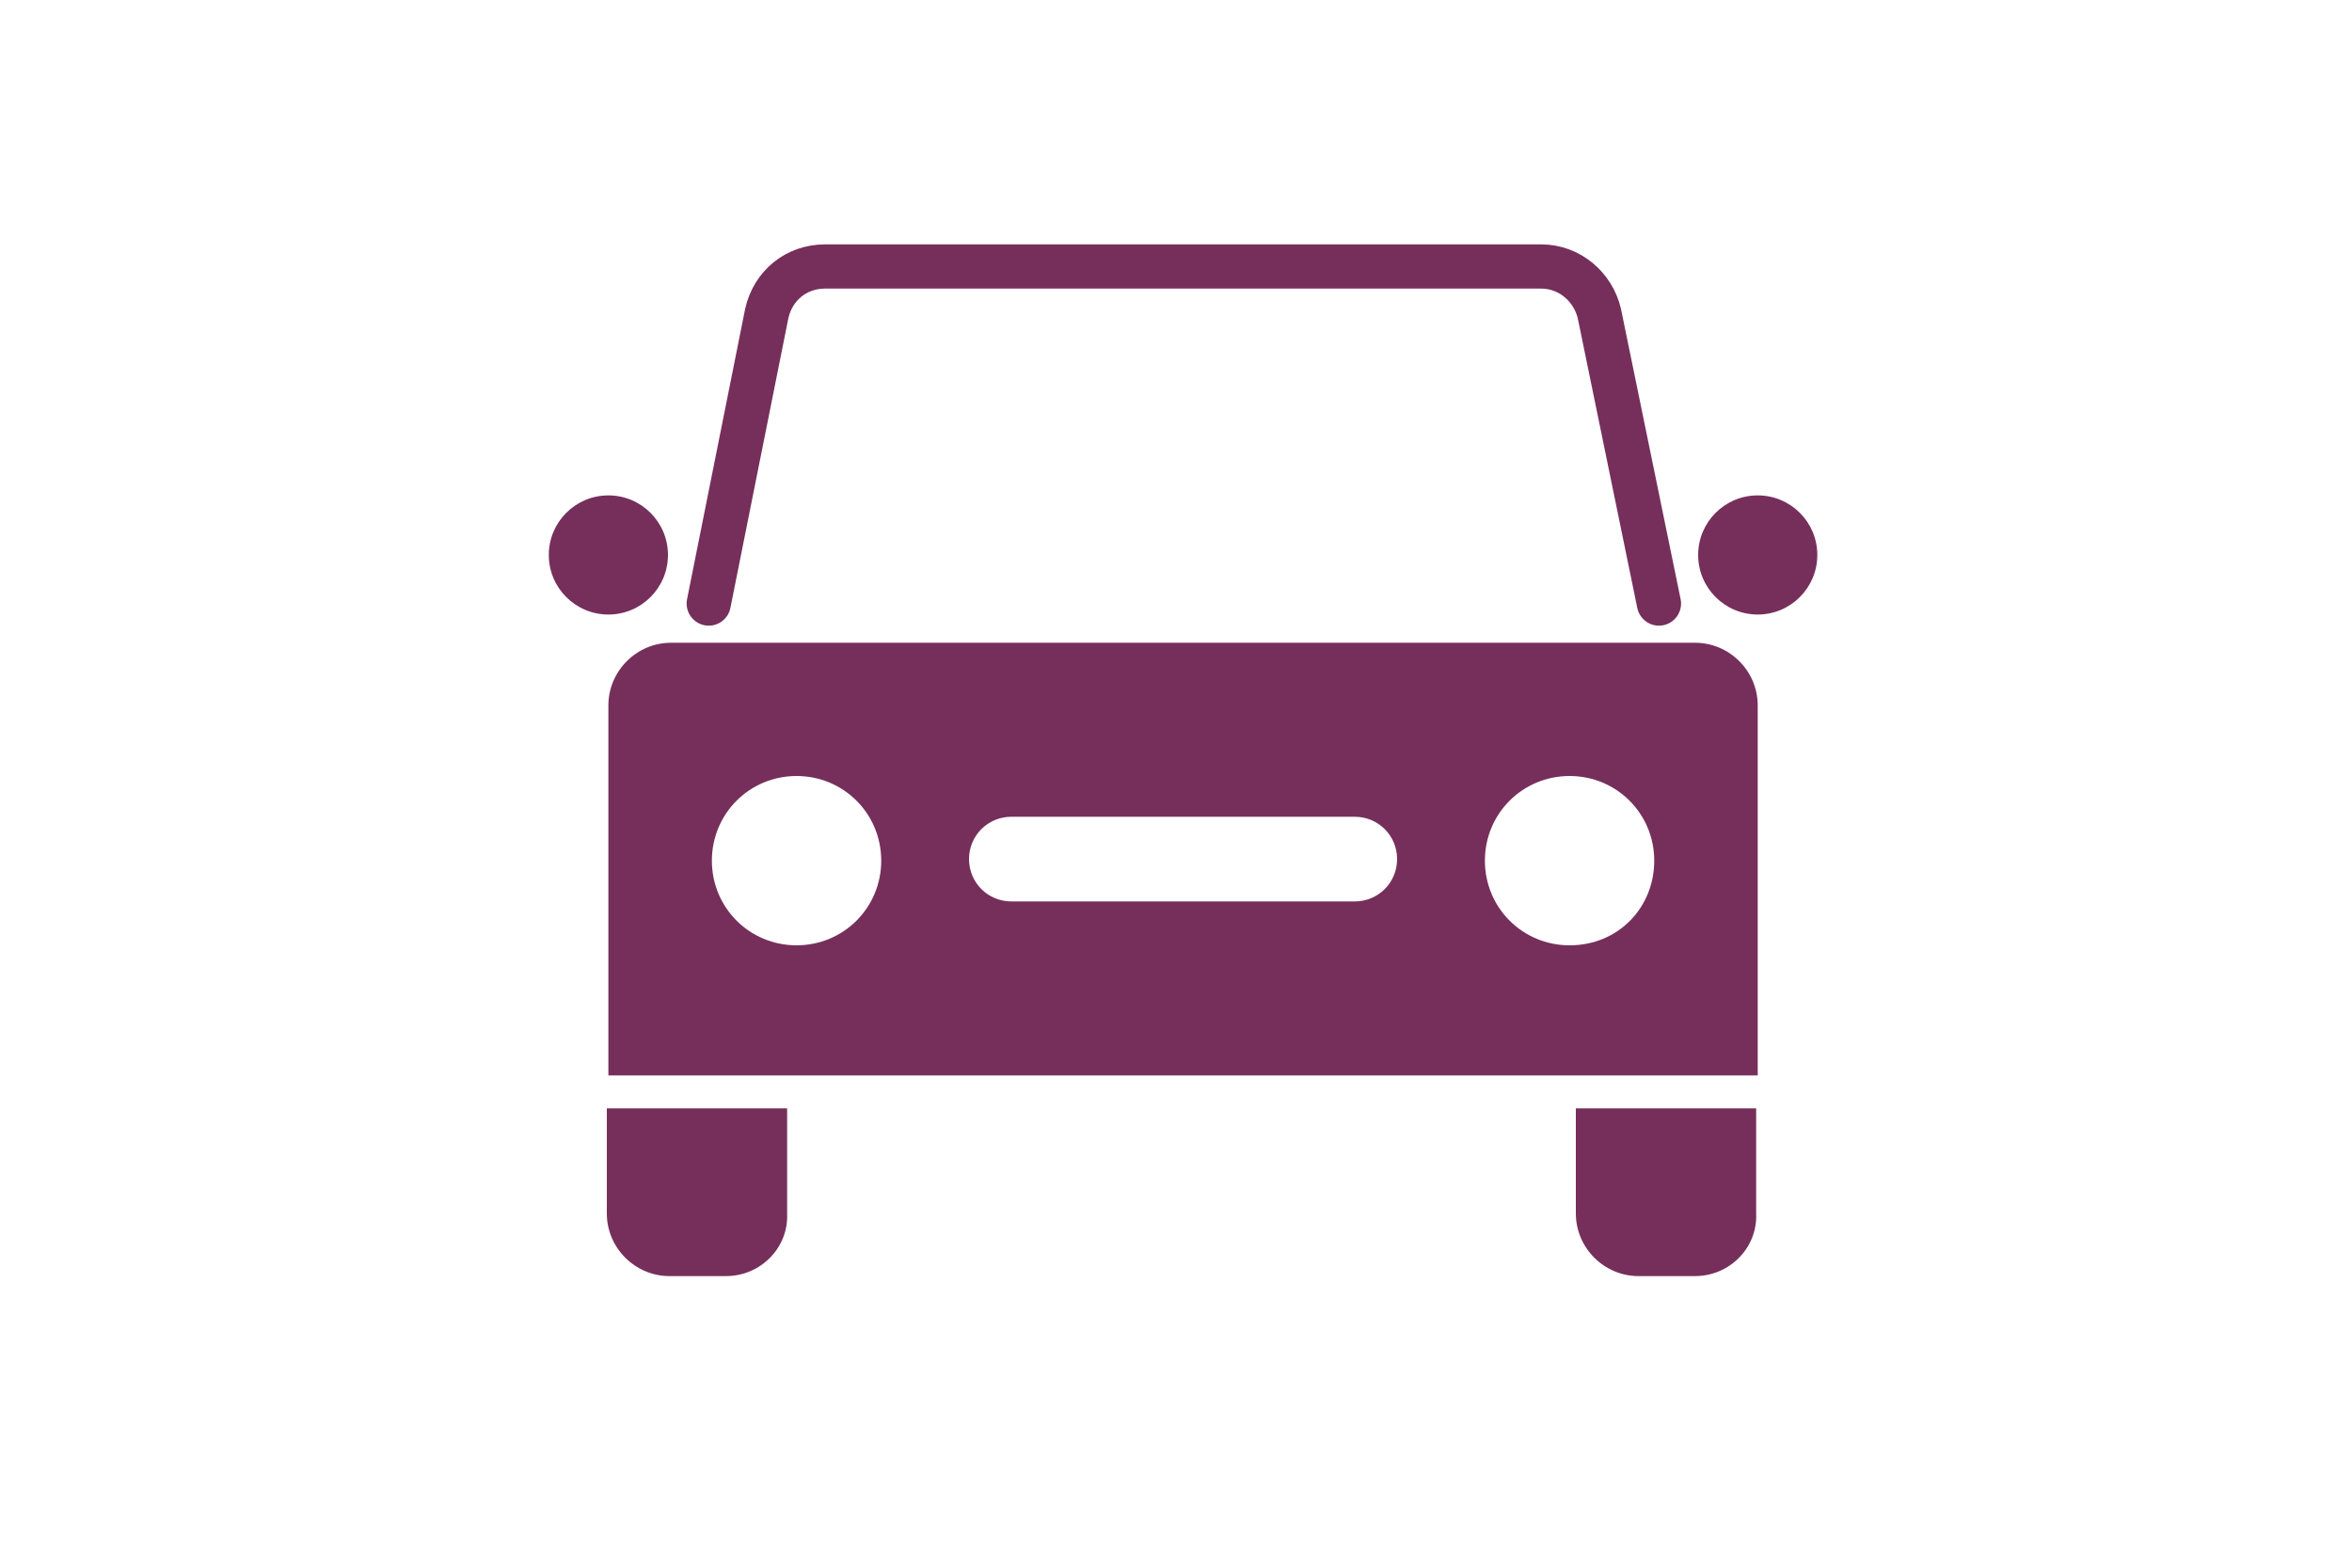
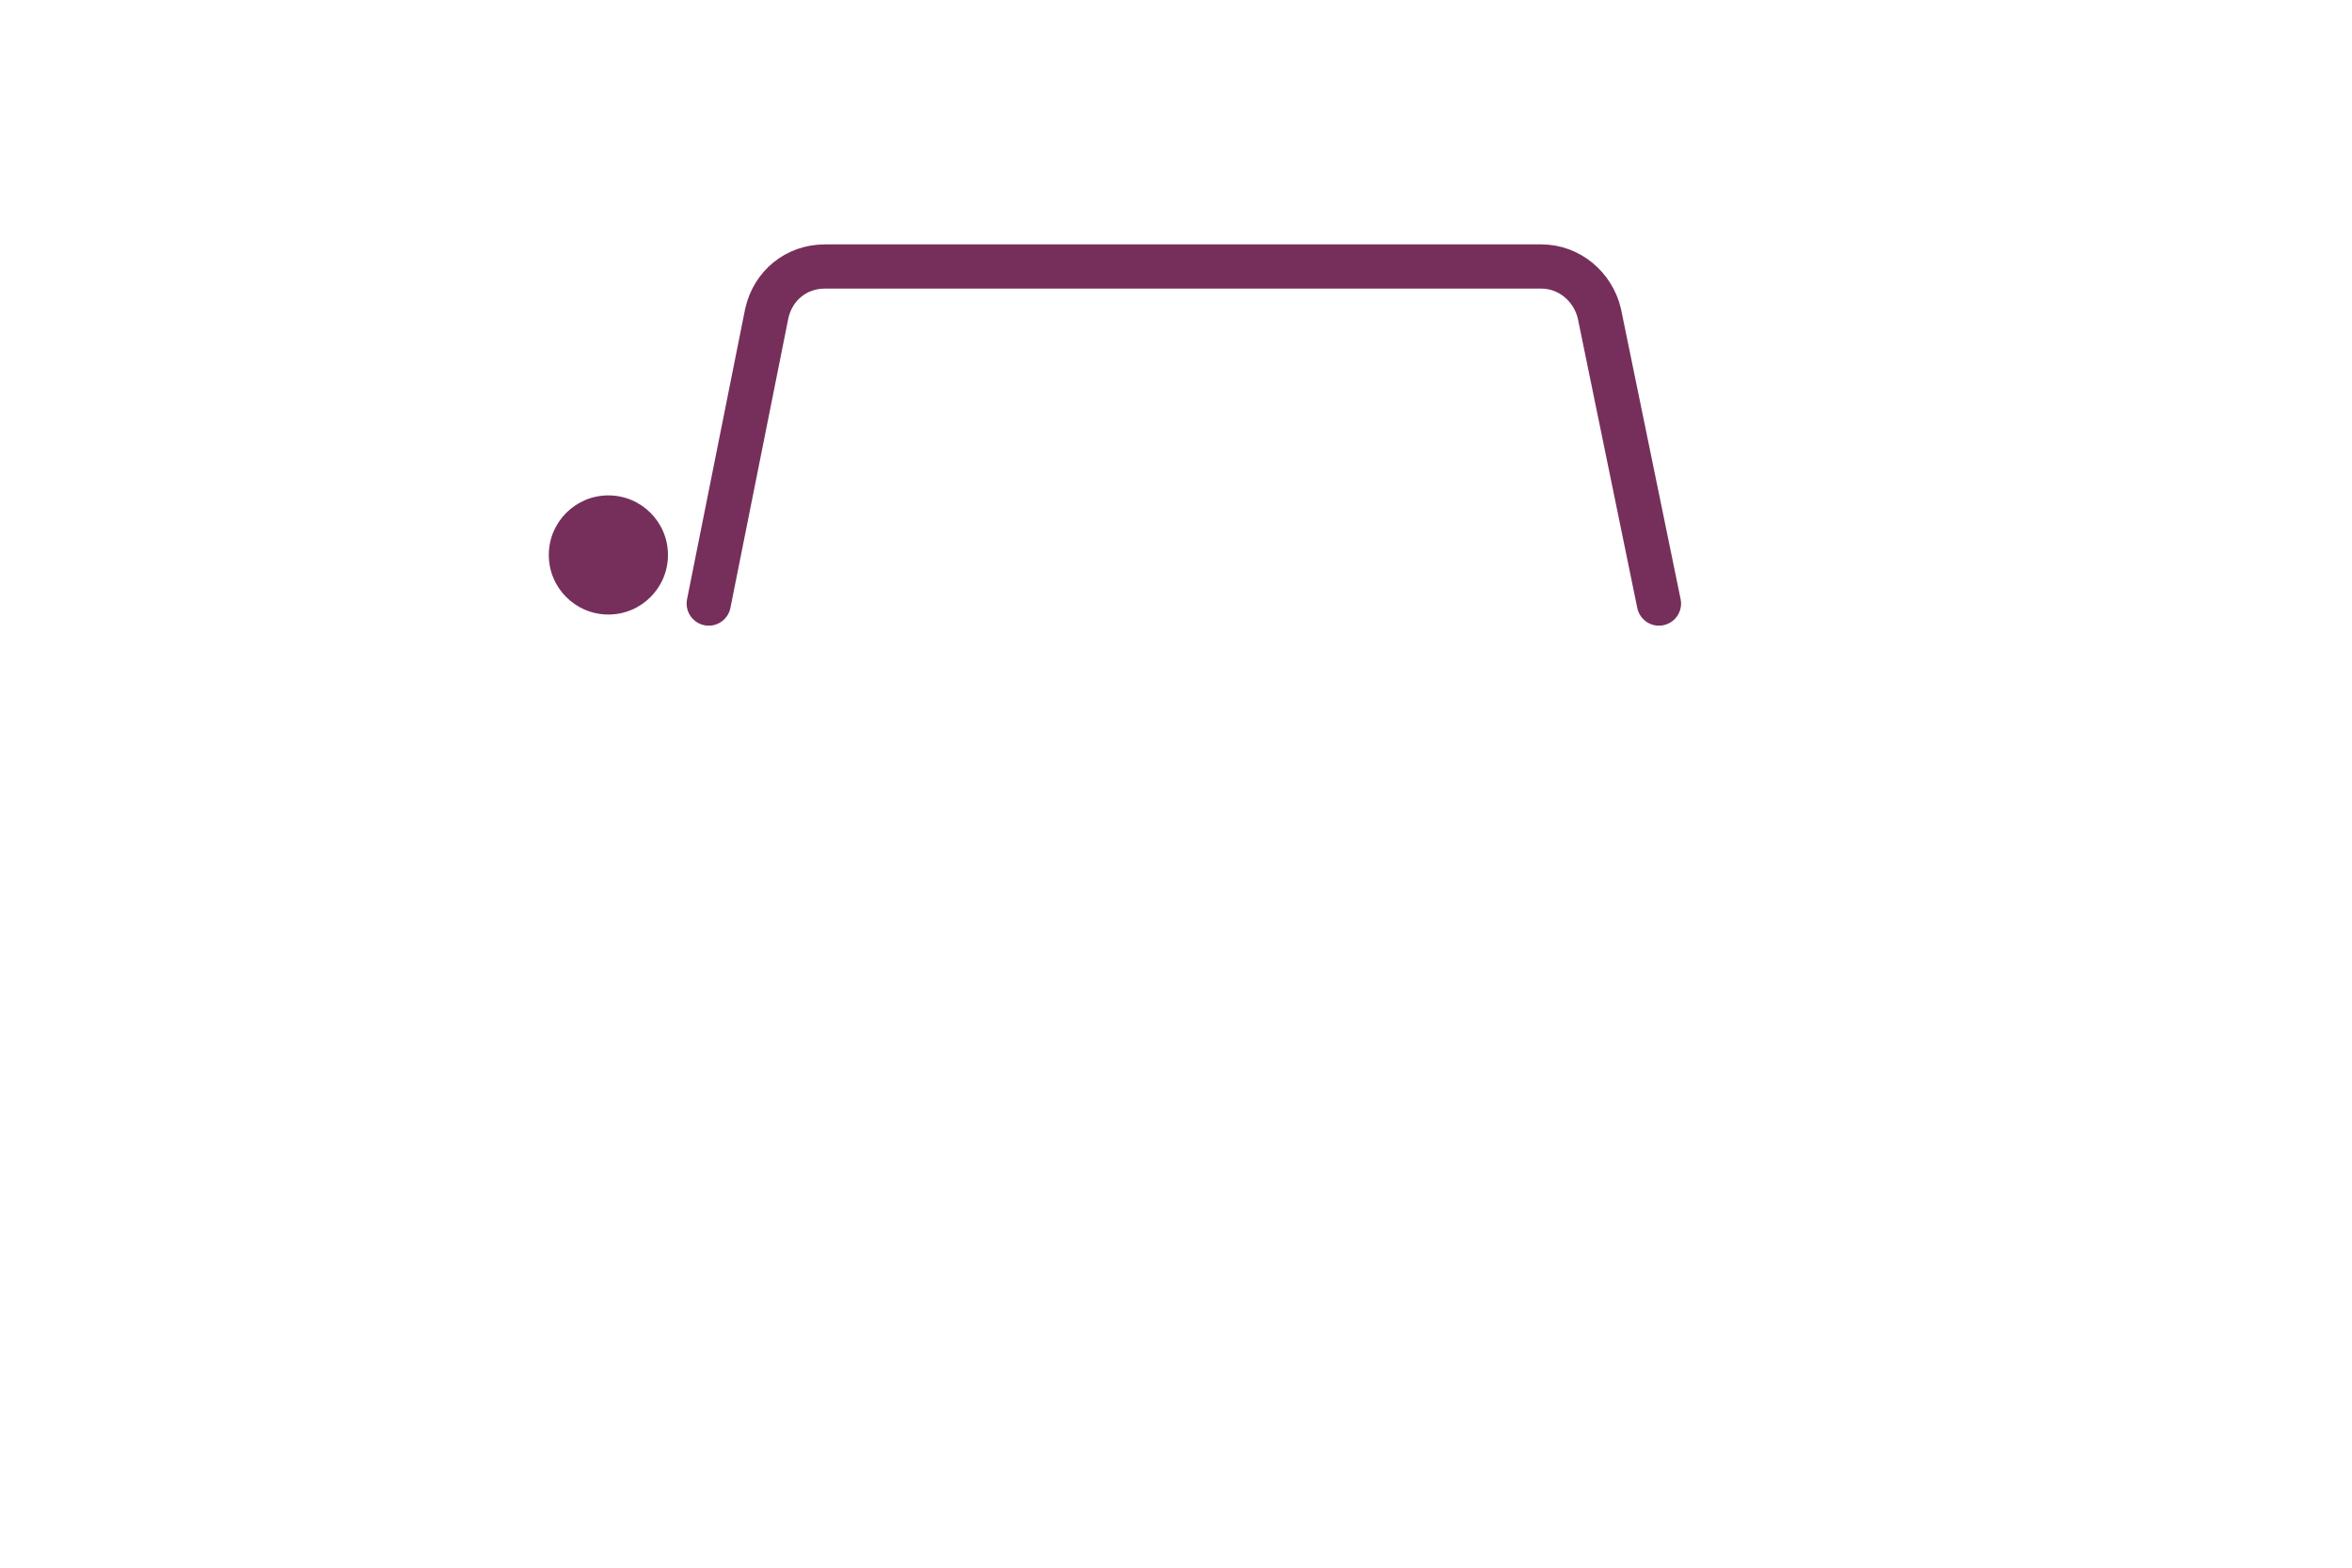
<svg xmlns="http://www.w3.org/2000/svg" version="1.1" id="レイヤー_1" x="0px" y="0px" viewBox="0 0 150 100" style="enable-background:new 0 0 150 100;" xml:space="preserve">
  <style type="text/css">
	.st0{fill:none;}
	.st1{fill:none;stroke:#762F5B;stroke-width:2.82;stroke-linecap:round;}
	.st2{fill:#762F5B;}
</style>
-   <rect class="st0" width="150" height="100" />
  <g>
    <g>
      <path class="st1" d="M45.2,38.5L48.9,20c0.4-1.8,1.9-3,3.7-3h45.7c1.8,0,3.3,1.3,3.7,3l3.8,18.5" />
-       <path class="st2" d="M46.3,81.4h-3.6c-2.2,0-4-1.8-4-4v-6.7h11.5v6.7C50.3,79.6,48.5,81.4,46.3,81.4z" />
-       <path class="st2" d="M108.1,81.4h-3.6c-2.2,0-4-1.8-4-4v-6.7h11.5v6.7C112.1,79.6,110.3,81.4,108.1,81.4z" />
      <circle class="st2" cx="38.8" cy="35.4" r="3.8" />
-       <circle class="st2" cx="112.1" cy="35.4" r="3.8" />
    </g>
-     <path class="st2" d="M108.1,41H42.8c-2.2,0-4,1.8-4,4v23.6h73.3V45C112.1,42.8,110.3,41,108.1,41z M50.8,60.3c-3,0-5.4-2.4-5.4-5.4   s2.4-5.4,5.4-5.4c3,0,5.4,2.4,5.4,5.4S53.8,60.3,50.8,60.3z M86.4,57.5H64.5c-1.5,0-2.7-1.2-2.7-2.7c0-1.5,1.2-2.7,2.7-2.7h21.9   c1.5,0,2.7,1.2,2.7,2.7C89.1,56.3,87.9,57.5,86.4,57.5z M100.1,60.3c-3,0-5.4-2.4-5.4-5.4s2.4-5.4,5.4-5.4s5.4,2.4,5.4,5.4   S103.2,60.3,100.1,60.3z" />
  </g>
</svg>